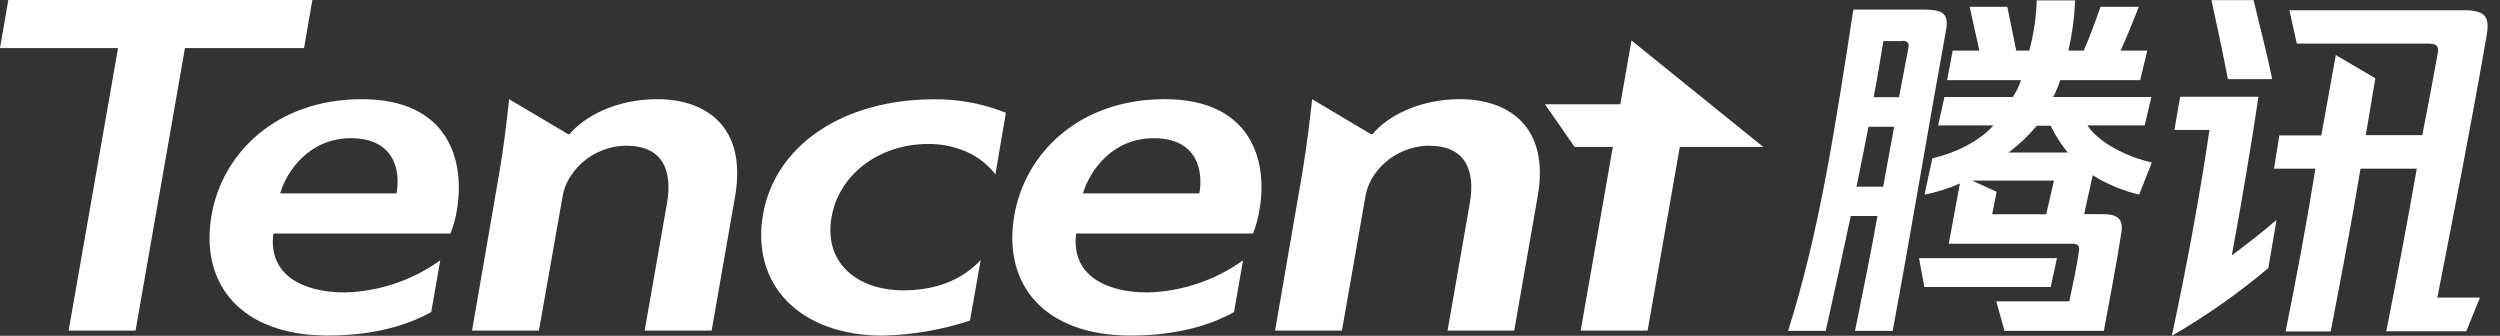
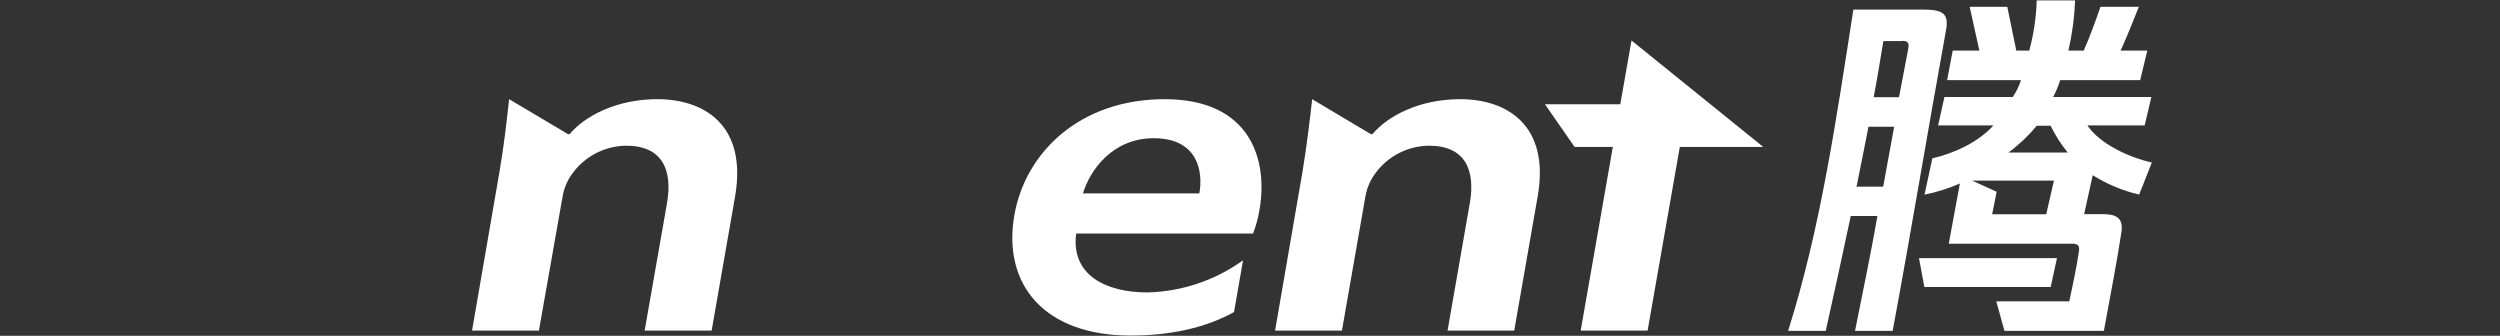
<svg xmlns="http://www.w3.org/2000/svg" width="201" height="27" viewBox="0 0 201 27" fill="none">
  <rect x="0" y="0" width="201" height="27" fill="#333333" stroke="none" />
  <path d="M130.272 8.383H124.215L126.598 11.814H129.672L127.087 26.582H132.467L135.057 11.814H141.766L131.173 3.255L130.272 8.383Z" fill="white" />
-   <path d="M25.113 0H0.669L0 3.866H9.491L5.517 26.582H10.898L14.871 3.866H24.444L25.113 0Z" fill="white" />
-   <path d="M29.091 7.974C22.254 7.974 17.872 12.279 17.006 17.317C16.042 22.914 19.454 26.978 26.356 26.978C29.439 26.978 32.324 26.397 34.669 25.088L35.397 20.929C33.153 22.54 30.481 23.439 27.724 23.512C24.294 23.512 21.546 22.074 21.979 18.776H36.216C36.463 18.153 36.64 17.505 36.743 16.843C37.408 12.835 36.002 7.974 29.091 7.974ZM31.878 15.547H22.524C23.085 13.687 24.903 11.112 28.212 11.112C31.814 11.112 32.195 13.864 31.878 15.547V15.547Z" fill="white" />
  <path d="M52.855 7.974C49.494 7.974 46.981 9.373 45.794 10.785H45.67L40.933 7.974C40.761 9.549 40.525 11.694 40.161 13.795L37.953 26.582H43.329L45.219 15.874C45.297 15.362 45.466 14.868 45.717 14.415C46.189 13.6 46.865 12.923 47.676 12.45C48.488 11.977 49.408 11.723 50.347 11.715C53.283 11.715 54.081 13.7 53.631 16.313L51.83 26.582H57.215L59.105 15.771C60.087 10.014 56.563 7.974 52.855 7.974Z" fill="white" />
  <path d="M117.4 7.974C114.043 7.974 111.527 9.373 110.344 10.785H110.215L105.499 7.974C105.324 9.549 105.071 11.694 104.723 13.795L102.516 26.582H107.891L109.765 15.874C109.845 15.362 110.013 14.868 110.262 14.415C110.735 13.6 111.41 12.923 112.222 12.45C113.033 11.977 113.954 11.723 114.892 11.715C117.829 11.715 118.626 13.7 118.176 16.313L116.384 26.582H121.743L123.633 15.771C124.632 10.014 121.1 7.974 117.4 7.974Z" fill="white" />
  <path d="M93.636 7.974C86.799 7.974 82.421 12.279 81.551 17.317C80.587 22.914 83.999 26.978 90.901 26.978C93.984 26.978 96.873 26.397 99.214 25.088L99.942 20.929C97.698 22.54 95.026 23.439 92.269 23.512C88.839 23.512 86.095 22.074 86.524 18.776H100.744C100.987 18.152 101.162 17.504 101.267 16.843C101.957 12.835 100.547 7.974 93.636 7.974ZM96.427 15.547H87.069C87.63 13.687 89.448 11.112 92.757 11.112C96.359 11.112 96.74 13.864 96.427 15.547V15.547Z" fill="white" />
-   <path d="M61.346 17.248C60.373 22.897 64.308 26.983 70.975 26.983C73.359 26.928 75.722 26.52 77.988 25.773L78.846 20.908C76.976 22.927 74.443 23.345 72.647 23.345C68.981 23.345 66.216 21.192 66.855 17.472C67.416 14.135 70.563 11.573 74.661 11.573C76.333 11.573 78.601 12.133 80.029 14.023L80.873 9.067C79.045 8.335 77.093 7.967 75.124 7.982C67.644 7.982 62.289 11.789 61.346 17.248Z" fill="white" />
  <path d="M156.457 2.441C154.987 10.535 153.671 18.539 152.17 26.604H149.144C149.744 23.564 150.43 20.348 150.944 17.368H148.801C148.141 20.498 147.45 23.624 146.79 26.604H143.764C146.336 18.449 147.57 10.053 149.011 0.77H154.67C156.127 0.788 156.727 1.029 156.457 2.441ZM152.29 10.191H150.224C149.924 11.758 149.594 13.381 149.264 15.009H151.407L152.29 10.191ZM152.921 3.302H151.424C151.184 4.744 150.944 6.251 150.644 7.814H152.681L153.431 3.875C153.521 3.405 153.341 3.285 152.921 3.285V3.302ZM164.877 23.073H154.717L154.288 20.752H165.374V20.782L164.877 23.073ZM168.255 14.087L167.565 17.218H169.031C170.021 17.218 170.746 17.428 170.562 18.66C170.231 20.886 169.631 23.986 169.151 26.604H161.16L160.5 24.227H166.373C166.643 22.965 166.973 21.428 167.153 20.167C167.213 19.736 167.033 19.594 166.613 19.594H156.68L157.576 14.751C156.663 15.153 155.708 15.455 154.73 15.65L155.36 12.731C157.22 12.301 159.107 11.379 160.273 10.083H155.823L156.333 7.797H161.825C162.11 7.382 162.333 6.926 162.485 6.445H156.547L156.998 4.068H159.141L158.361 0.547H161.387L162.108 4.068H163.154C163.509 2.752 163.71 1.398 163.754 0.034H166.84C166.785 1.393 166.604 2.743 166.3 4.068H167.531C168.011 2.983 168.487 1.688 168.877 0.547H171.963C171.535 1.627 171.007 2.953 170.497 4.068H172.641L172.071 6.445H165.64C165.492 6.912 165.303 7.364 165.074 7.797H172.971L172.431 10.083H167.826C168.812 11.56 171.179 12.667 173.009 13.063L171.989 15.646C170.668 15.336 169.406 14.809 168.255 14.087V14.087ZM165.138 14.518H158.554L160.53 15.418L160.17 17.226H164.517L165.138 14.518ZM166.245 12.262C165.704 11.601 165.242 10.878 164.868 10.109H163.758C163.089 10.916 162.324 11.639 161.482 12.262H166.245Z" fill="white" />
-   <path d="M175.286 7.776H181.58C180.949 11.991 180.229 16.262 179.436 20.537C180.636 19.633 181.897 18.669 183.033 17.678L182.373 21.553C179.949 23.593 177.353 25.415 174.613 27C175.784 21.553 176.86 15.775 177.64 10.449H174.823L175.286 7.776ZM182.686 6.363C182.257 4.254 181.67 2.058 181.189 0.013H177.803C178.253 2.088 178.733 4.318 179.123 6.363H182.686ZM198.059 0.826H184.066L184.666 3.504H195.122C195.812 3.504 196.138 3.595 195.98 4.366C195.594 6.518 195.174 8.731 194.753 10.867H190.209L190.977 6.294L187.8 4.426L186.634 10.884H183.26L182.831 13.562H186.158C185.468 17.898 184.632 22.32 183.762 26.651H187.388C188.224 22.29 189.065 17.928 189.785 13.562H194.308C193.549 17.911 192.691 22.414 191.855 26.634H198.286L199.392 23.926H195.962C197.313 17.037 198.719 9.842 199.919 2.893C200.185 1.386 199.885 0.818 198.059 0.818V0.826Z" fill="white" />
</svg>